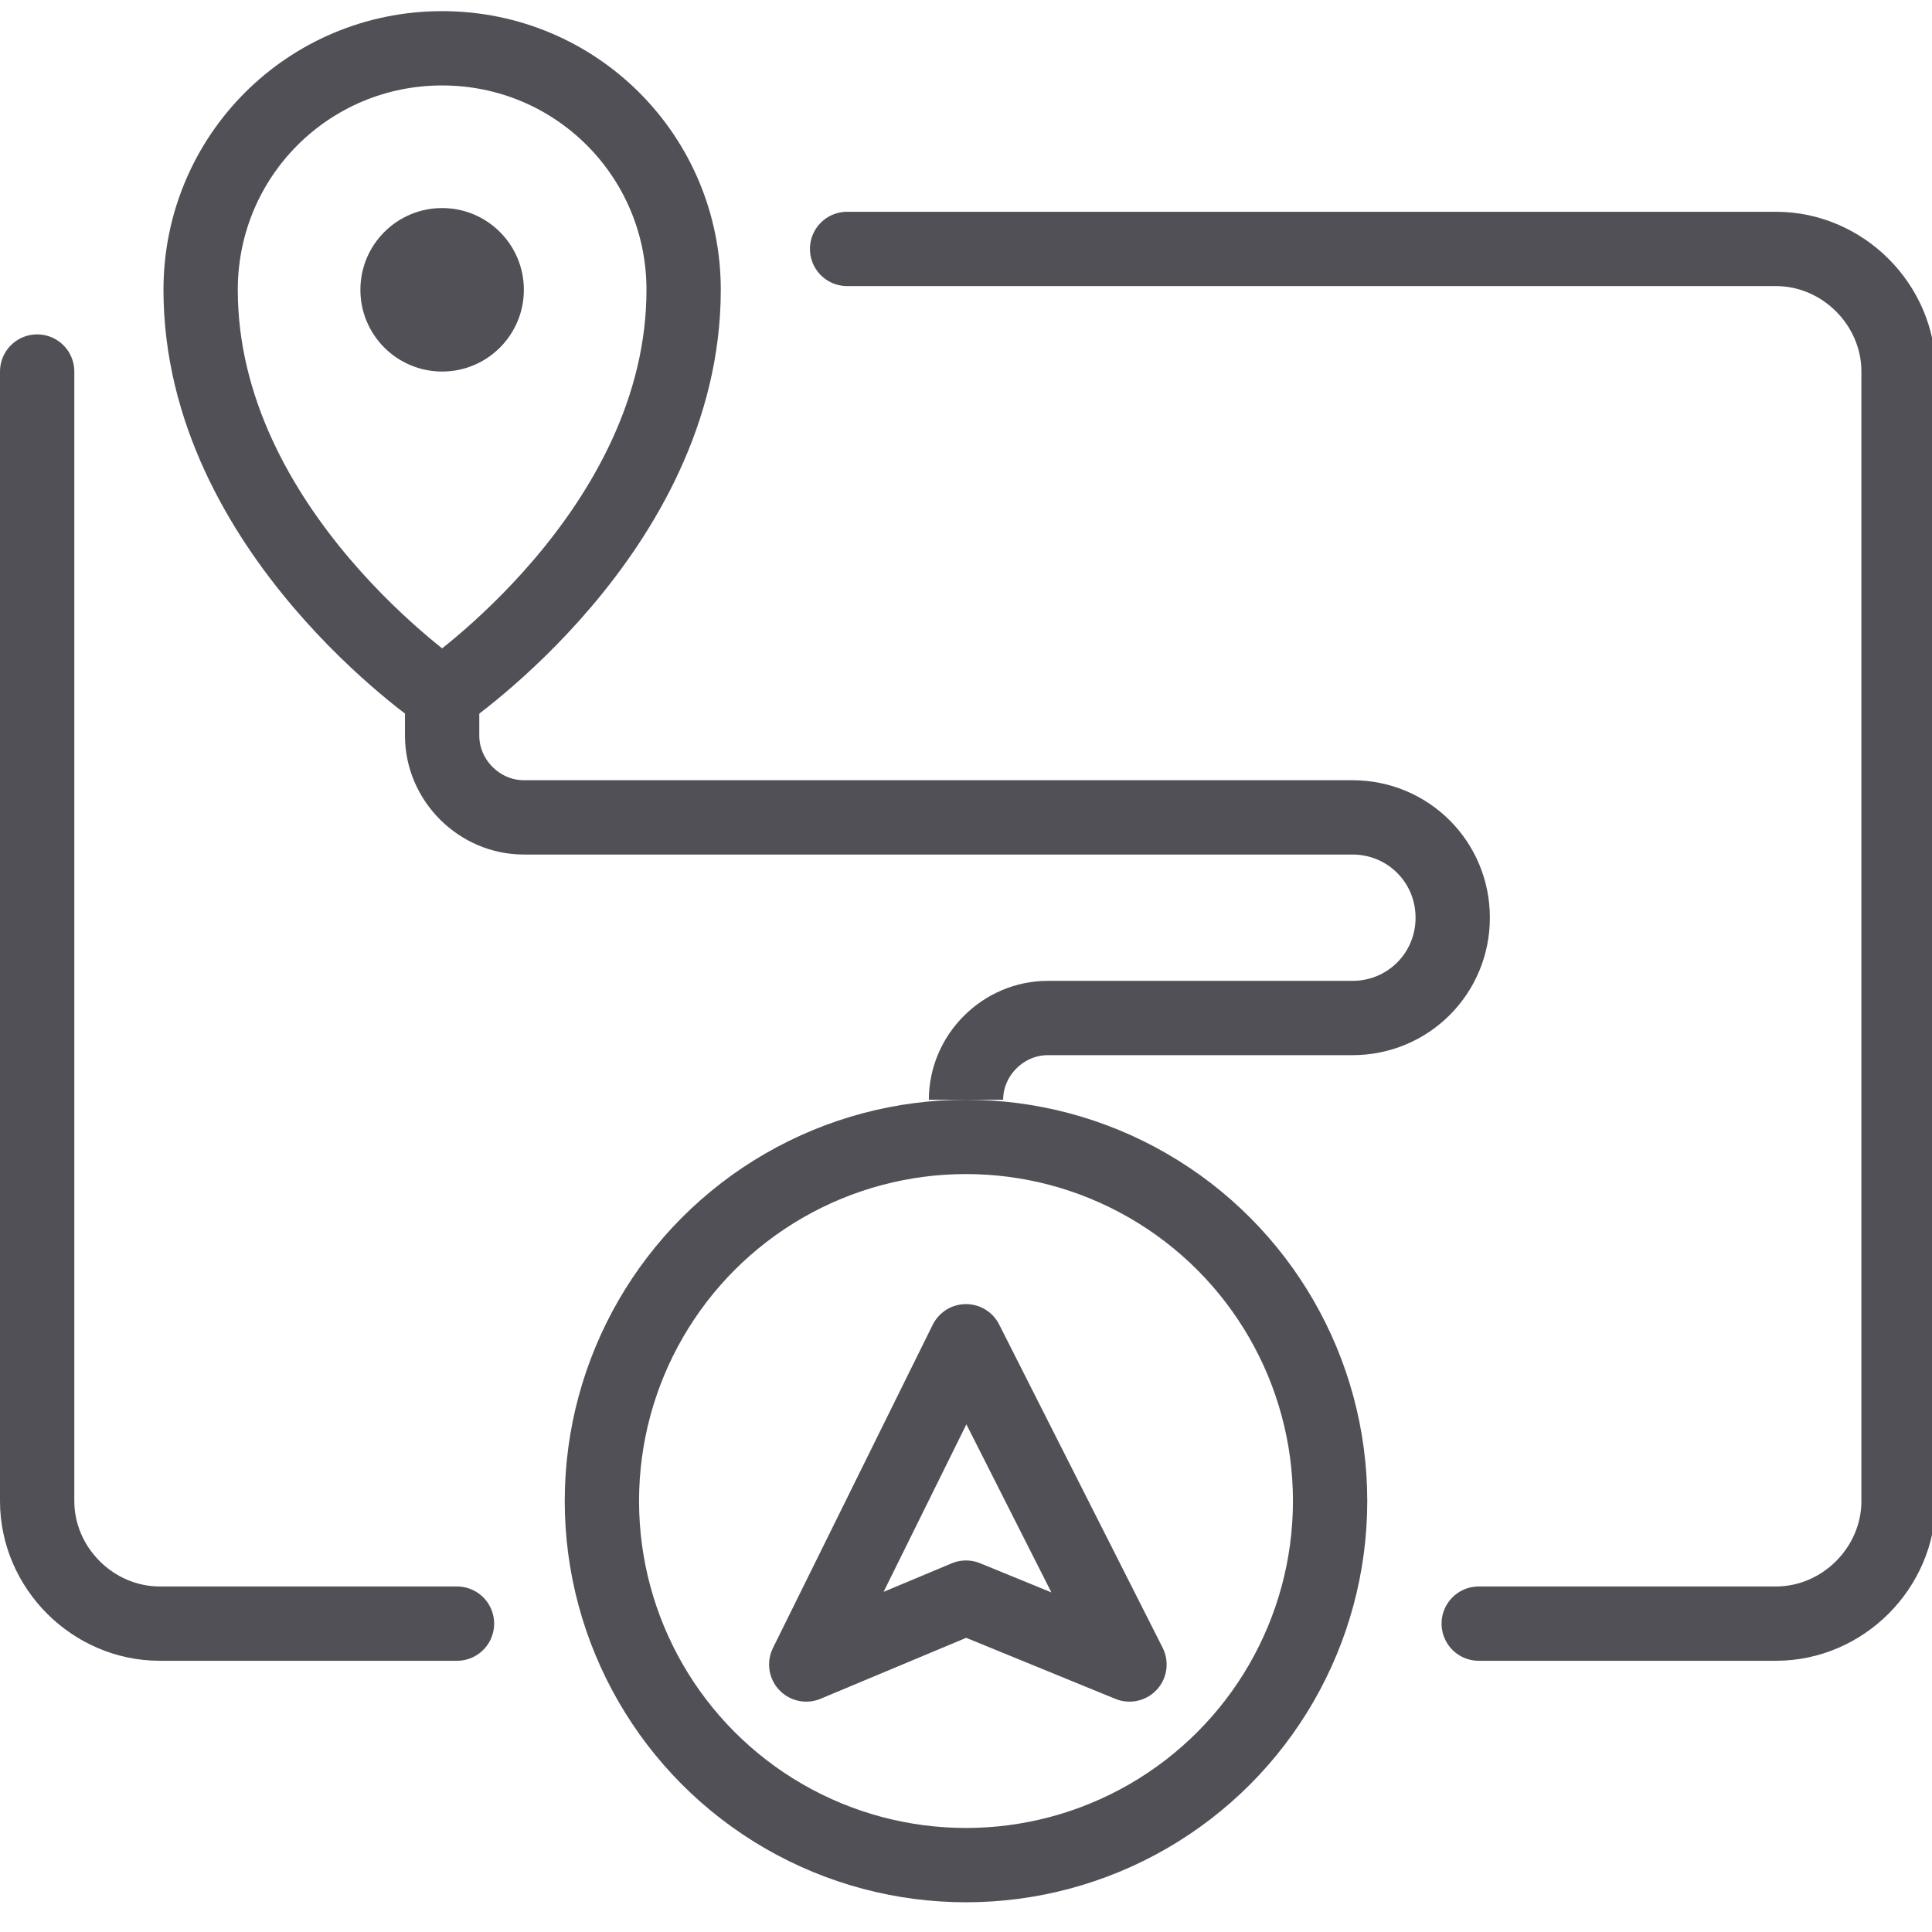
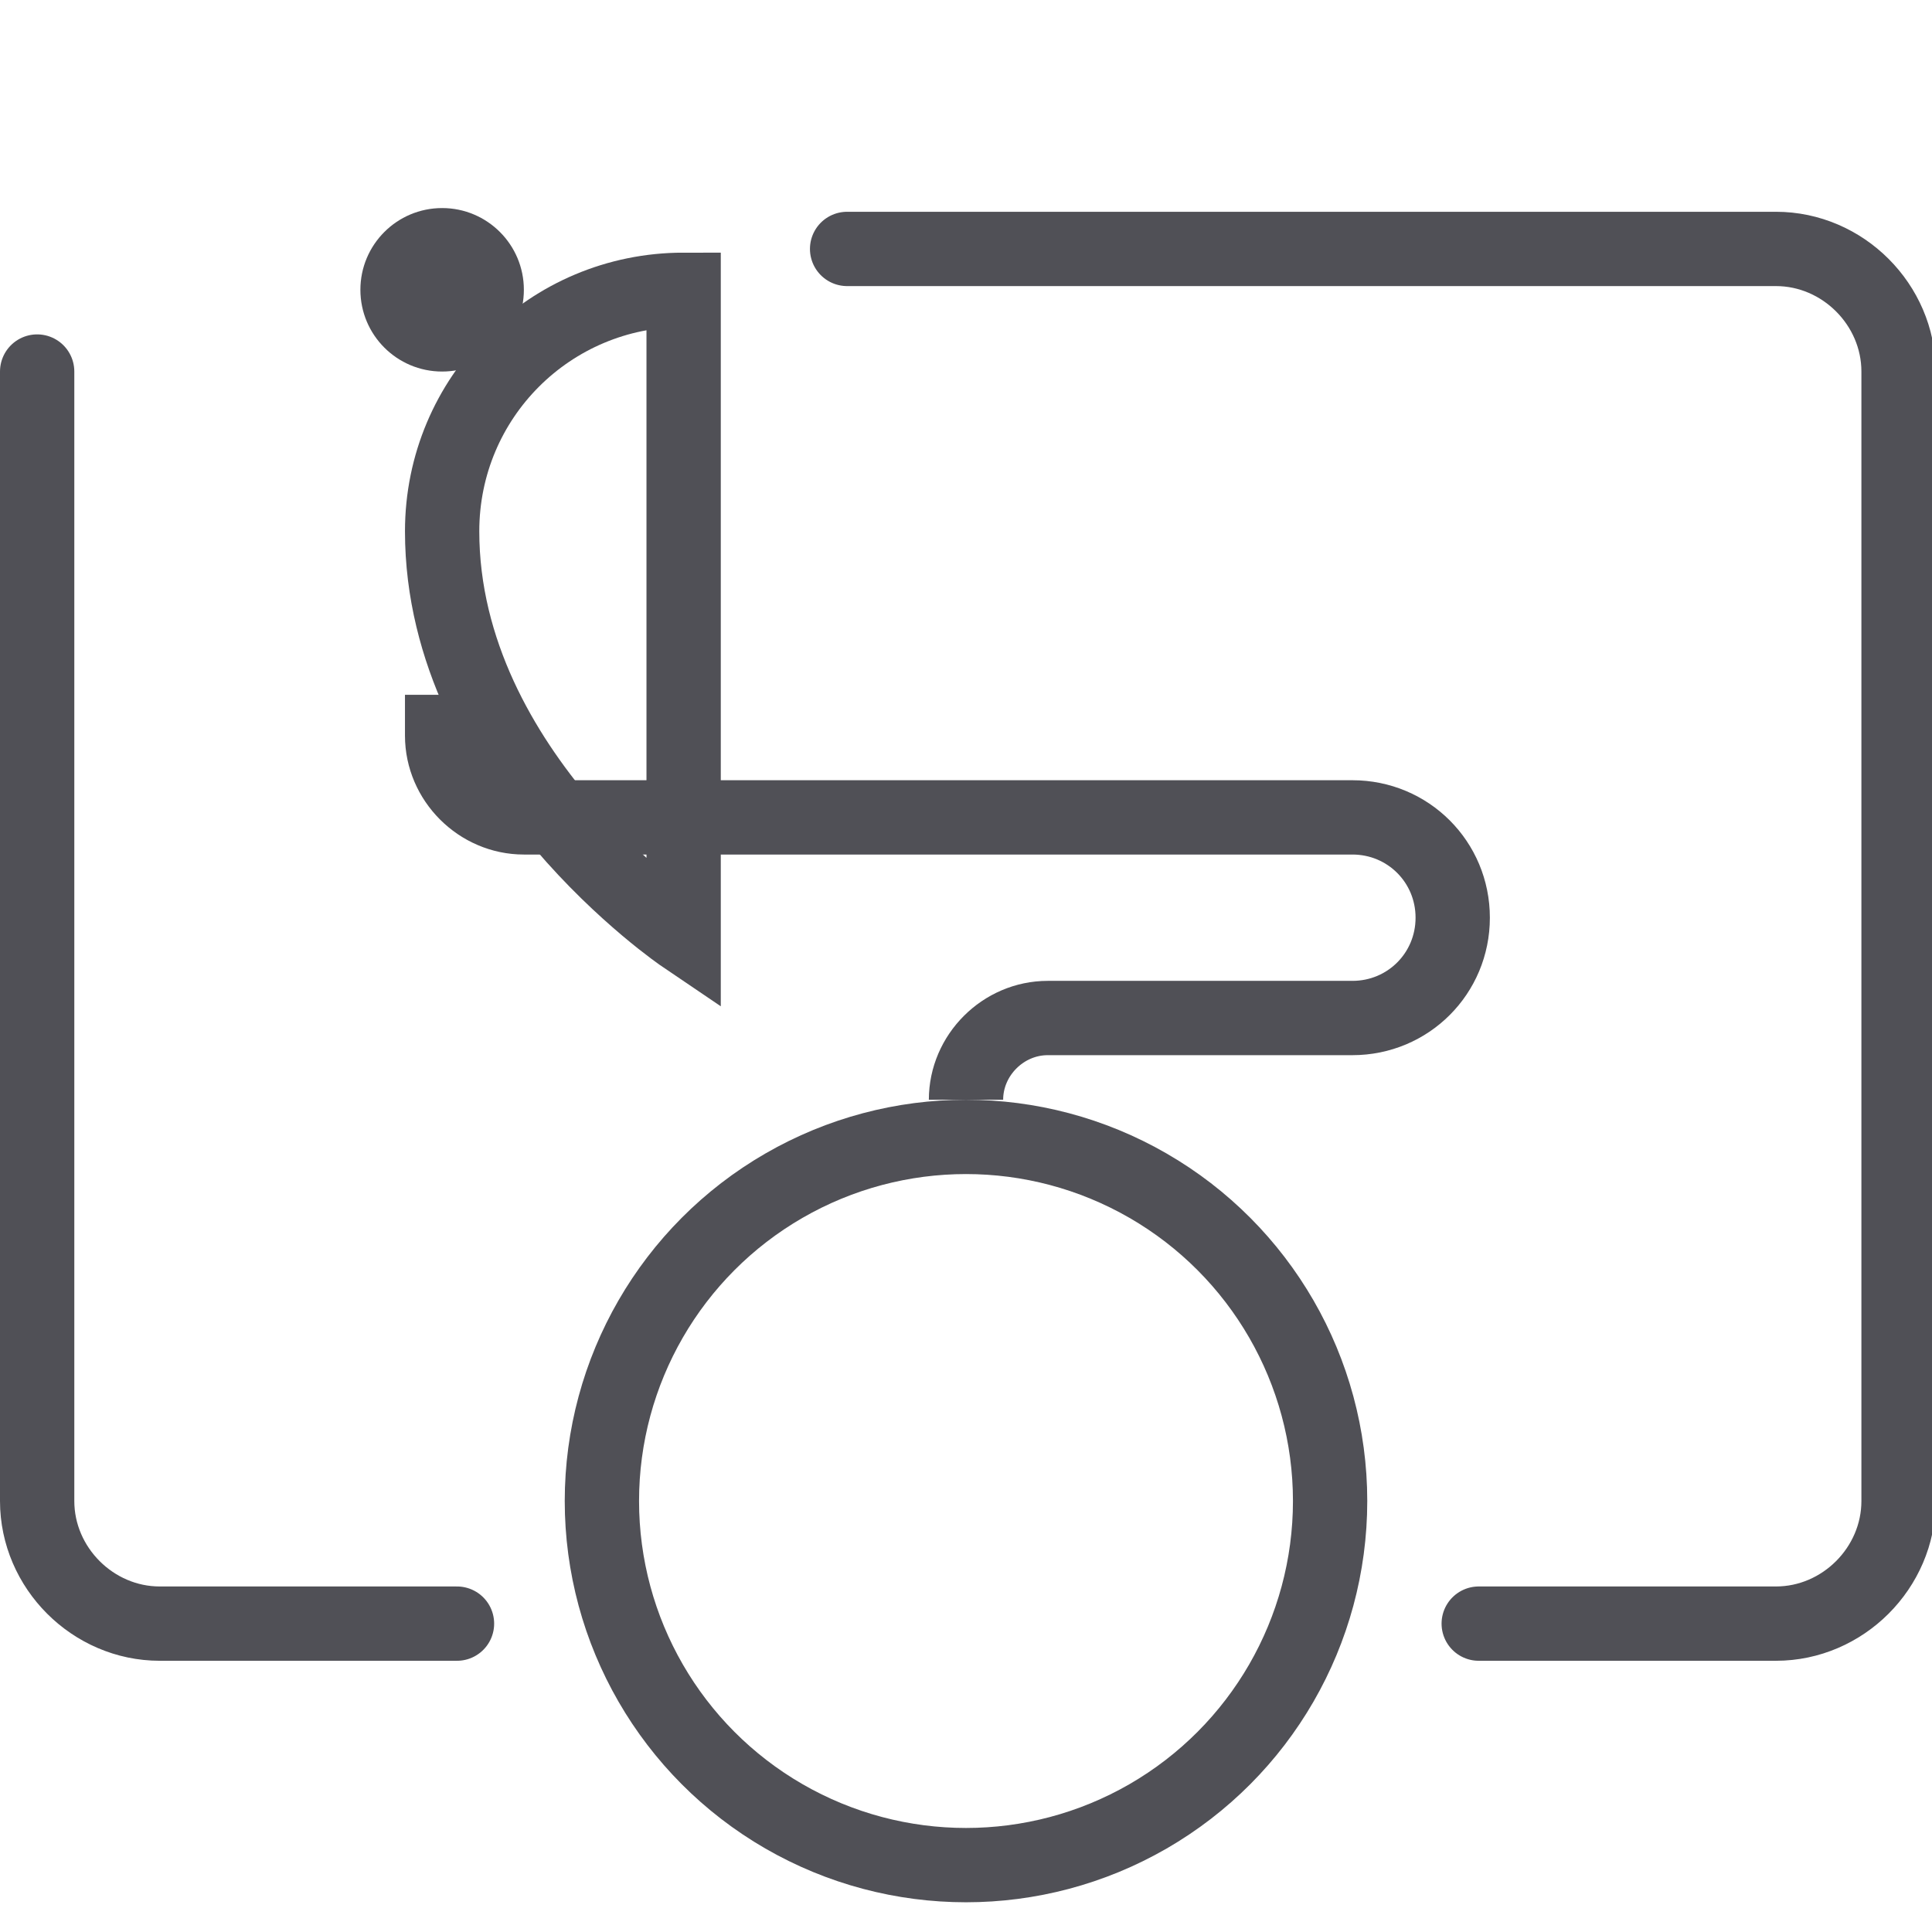
<svg xmlns="http://www.w3.org/2000/svg" version="1.1" id="Ebene_1" x="0px" y="0px" viewBox="0 0 52 52" style="enable-background:new 0 0 52 52;" xml:space="preserve">
  <style type="text/css">
	.st0{fill:none;stroke:#505056;stroke-width:2;stroke-linecap:round;stroke-miterlimit:10;}
	.st1{fill:none;stroke:#505056;stroke-width:2;stroke-miterlimit:10;}
	.st2{fill:none;stroke:#505056;stroke-width:2;stroke-linejoin:round;stroke-miterlimit:10;}
	.st3{fill:#505056;}
</style>
  <g>
    <path class="st0" d="M12.3,43.7h-8c-1.8,0-3.3-1.5-3.3-3.3V10" />
    <path class="st0" d="M22.8,6.7h25c1.8,0,3.3,1.5,3.3,3.3v30.4c0,1.8-1.5,3.3-3.3,3.3h-8" />
    <circle class="st1" cx="26" cy="40.4" r="9.8" />
-     <polygon class="st2" points="26,36.1 21.7,44.8 26,43 30.4,44.8  " />
-     <path class="st0" d="M18.4,7.8c0-3.6-2.9-6.5-6.5-6.5c-3.6,0-6.5,2.9-6.5,6.5c0,6.5,6.5,10.9,6.5,10.9S18.4,14.3,18.4,7.8z" />
+     <path class="st0" d="M18.4,7.8c-3.6,0-6.5,2.9-6.5,6.5c0,6.5,6.5,10.9,6.5,10.9S18.4,14.3,18.4,7.8z" />
    <path class="st1" d="M26,29.6L26,29.6c0-1.2,1-2.2,2.2-2.2h8.2c1.5,0,2.7-1.2,2.7-2.7l0,0c0-1.5-1.2-2.7-2.7-2.7H14.1   c-1.2,0-2.2-1-2.2-2.2v-1.1" />
    <circle class="st3" cx="11.9" cy="7.8" r="2.2" />
  </g>
</svg>